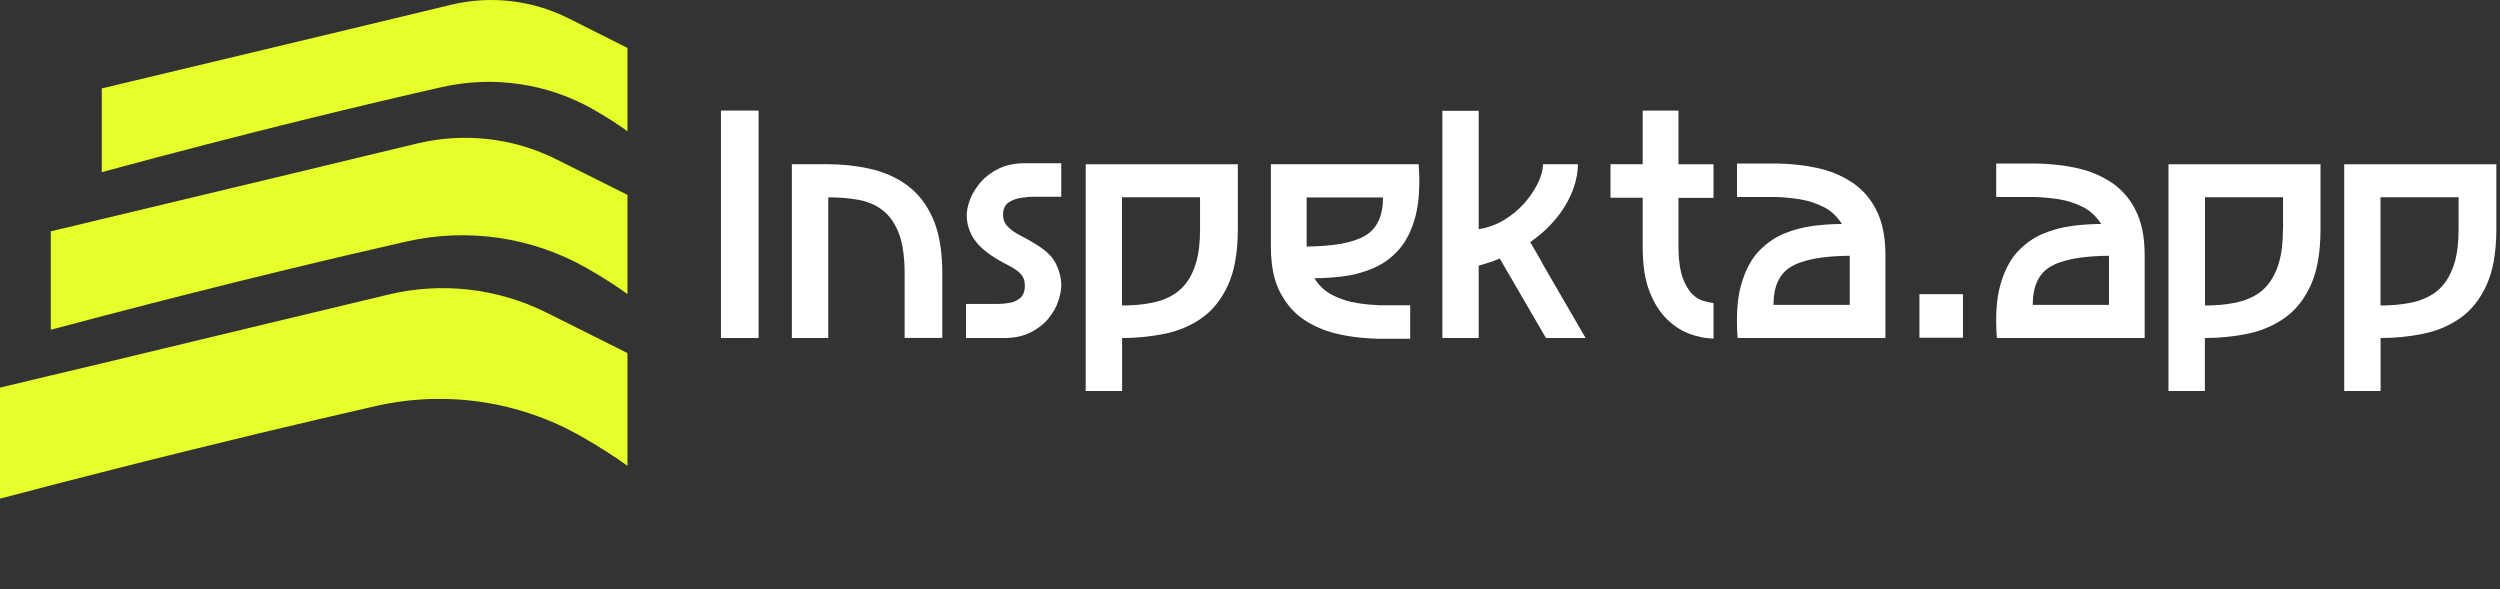
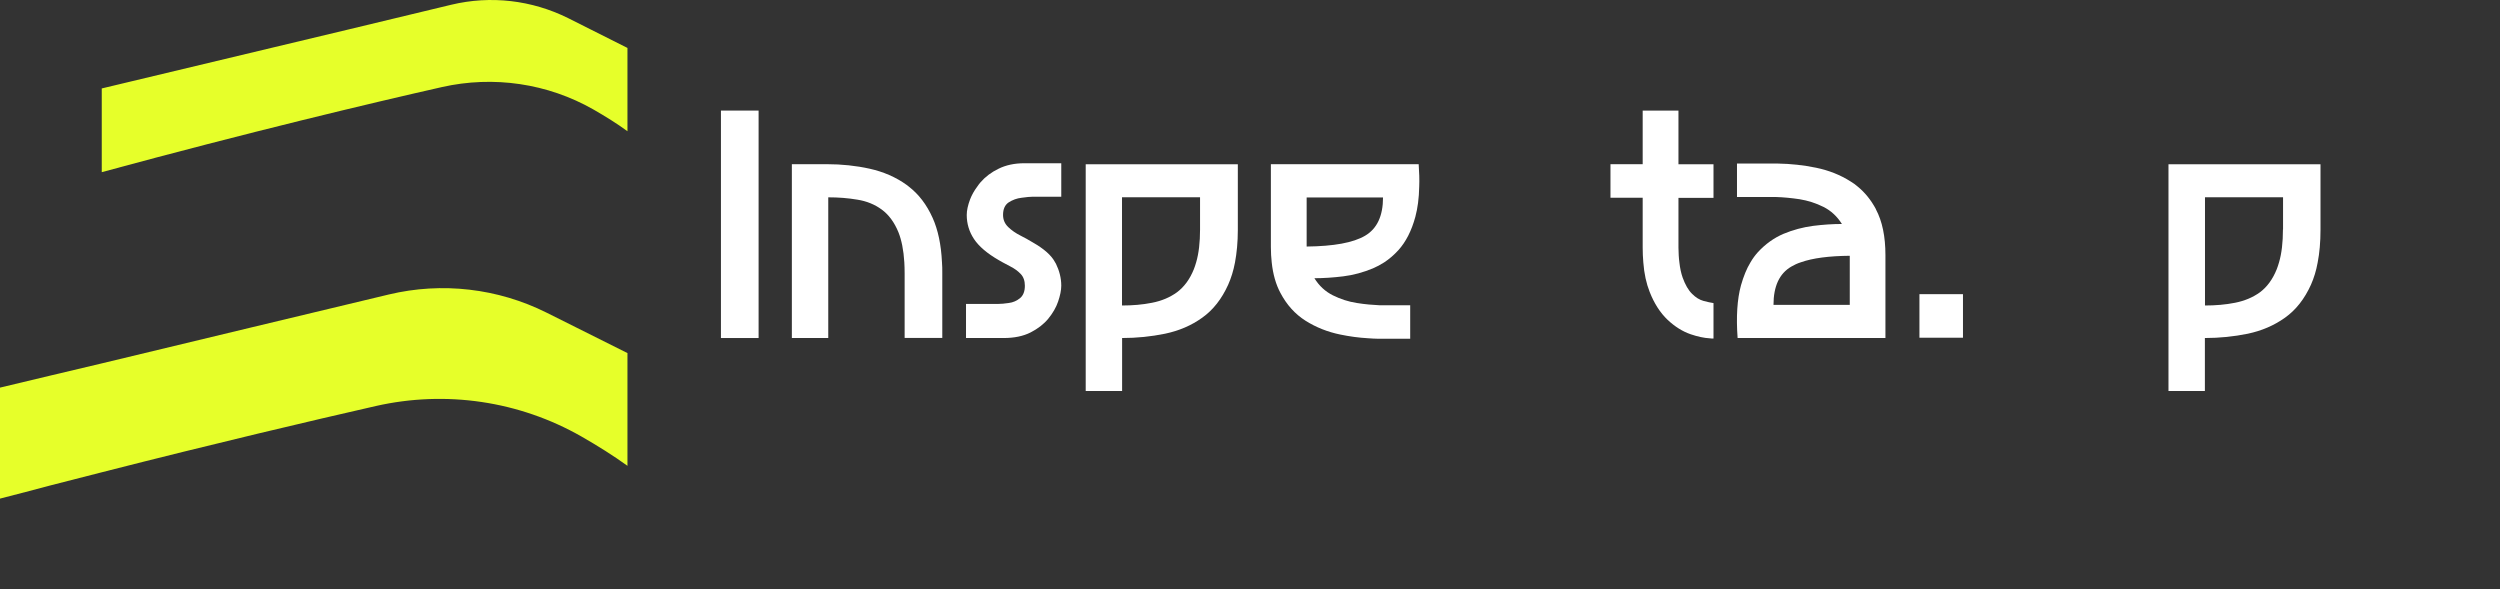
<svg xmlns="http://www.w3.org/2000/svg" width="191" height="45" viewBox="0 0 191 45" fill="none">
  <rect x="0" y="0" width="191" height="45" fill="#333333" stroke="none" />
  <g clip-path="url(#clip0_261_482)">
    <path d="M47.938 26.971V35.588C46.848 34.802 45.646 34.049 44.428 33.352C39.667 30.634 34.064 29.809 28.718 31.019C23.765 32.149 16.559 33.84 7.766 36.085C6.5 36.405 5.21 36.734 3.879 37.079C2.613 37.415 1.314 37.76 -0.008 38.096V29.616L3.879 28.687L7.766 27.765L19.132 25.032L29.704 22.499C33.767 21.529 38.032 22.026 41.758 23.886L47.93 26.971H47.938Z" fill="#E6FF2A" />
-     <path d="M47.938 14.885V22.467C46.984 21.778 45.926 21.112 44.86 20.503C40.684 18.115 35.755 17.385 31.05 18.451C25.816 19.638 17.729 21.553 7.766 24.166C6.5 24.495 5.209 24.84 3.879 25.192V17.674L7.766 16.744L22.634 13.185L31.924 10.949C35.491 10.108 39.242 10.533 42.512 12.176L47.93 14.885H47.938Z" fill="#E6FF2A" />
    <path d="M47.938 3.663V10.027C47.145 9.442 46.247 8.889 45.357 8.376C41.839 6.365 37.703 5.763 33.76 6.653C28.277 7.895 19.076 10.084 7.774 13.153V6.757L26.682 2.237L34.481 0.361C37.486 -0.36 40.628 0.009 43.394 1.379L47.938 3.663Z" fill="#E6FF2A" />
    <path d="M55.08 8.448V25.825H57.957V8.448H55.08Z" fill="white" />
    <path d="M71.967 20.038C71.903 18.683 71.663 17.561 71.254 16.648C70.797 15.63 70.188 14.836 69.426 14.251C69.378 14.203 69.322 14.171 69.274 14.131C68.441 13.53 67.487 13.121 66.437 12.888C65.387 12.656 64.297 12.544 63.175 12.544H60.498V25.825H63.279V15.076C64.056 15.076 64.794 15.133 65.499 15.253C66.204 15.365 66.822 15.614 67.359 16.006C67.895 16.399 68.328 16.976 68.641 17.746C68.881 18.347 69.034 19.108 69.09 20.038C69.106 20.302 69.114 20.583 69.114 20.88V25.817H71.991V20.855C71.991 20.575 71.991 20.302 71.967 20.03V20.038Z" fill="white" />
    <path d="M80.656 20.126C80.656 20.126 80.624 20.07 80.608 20.038C80.328 19.509 79.766 19.012 78.909 18.523C78.644 18.363 78.332 18.186 77.971 18.002C77.602 17.818 77.29 17.601 77.025 17.345C76.761 17.088 76.633 16.784 76.633 16.415C76.633 15.974 76.777 15.654 77.065 15.461C77.354 15.277 77.683 15.149 78.051 15.109C78.412 15.06 78.701 15.028 78.917 15.028H81.081V12.472H78.244C77.506 12.472 76.849 12.616 76.296 12.888C75.743 13.153 75.278 13.506 74.917 13.922C74.821 14.035 74.733 14.147 74.661 14.259C74.42 14.58 74.244 14.9 74.116 15.229C73.948 15.678 73.859 16.07 73.859 16.423C73.859 17.088 74.044 17.706 74.412 18.259C74.789 18.828 75.422 19.365 76.312 19.878C76.408 19.934 76.504 19.99 76.609 20.046C76.793 20.15 76.985 20.254 77.194 20.358C77.498 20.511 77.763 20.703 77.979 20.928C78.195 21.152 78.3 21.457 78.3 21.833C78.3 22.266 78.171 22.579 77.931 22.779C77.683 22.979 77.402 23.108 77.073 23.148C76.753 23.196 76.48 23.22 76.264 23.22H73.803V25.825H76.681C77.498 25.825 78.18 25.68 78.733 25.4C79.286 25.119 79.742 24.767 80.087 24.35C80.432 23.925 80.688 23.492 80.841 23.035C80.993 22.587 81.081 22.178 81.081 21.825C81.081 21.248 80.937 20.687 80.664 20.126H80.656Z" fill="white" />
    <path d="M82.948 12.544V29.872H85.729V25.825C86.859 25.825 87.949 25.713 89.007 25.496C90.073 25.272 91.019 24.871 91.853 24.27C92.686 23.677 93.343 22.835 93.832 21.753C94.057 21.248 94.233 20.687 94.353 20.054C94.49 19.317 94.57 18.491 94.57 17.577V12.552H82.948V12.544ZM91.684 17.529C91.684 18.515 91.588 19.357 91.388 20.038C91.332 20.23 91.275 20.407 91.211 20.567C90.899 21.344 90.466 21.921 89.921 22.33C89.376 22.723 88.751 22.988 88.013 23.132C87.292 23.276 86.531 23.34 85.721 23.34V15.069H91.684V17.529Z" fill="white" />
    <path d="M108.388 12.544H97.095V18.876C97.095 19.293 97.119 19.685 97.159 20.046C97.255 20.96 97.48 21.737 97.824 22.378C98.305 23.292 98.946 23.997 99.74 24.502C100.541 25.007 101.423 25.36 102.401 25.56C103.106 25.705 103.803 25.801 104.501 25.841C104.773 25.865 105.038 25.873 105.31 25.881H107.739V23.324H105.43C104.893 23.3 104.3 23.252 103.659 23.148C103.026 23.052 102.409 22.851 101.832 22.563C101.255 22.274 100.782 21.841 100.421 21.256C101.118 21.256 101.848 21.208 102.625 21.112C103.411 21.016 104.156 20.807 104.893 20.503C105.19 20.375 105.479 20.222 105.751 20.046C106.144 19.789 106.504 19.477 106.841 19.108C107.41 18.475 107.843 17.633 108.132 16.567C108.308 15.91 108.412 15.141 108.428 14.259C108.452 13.73 108.428 13.153 108.388 12.552V12.544ZM105.663 15.076C105.663 16.503 105.206 17.473 104.292 18.01C103.379 18.547 101.896 18.812 99.828 18.836V15.085H105.663V15.076Z" fill="white" />
-     <path d="M117.806 20.038L116.908 18.499C118.07 17.689 118.96 16.752 119.593 15.694C119.881 15.213 120.106 14.732 120.258 14.251C120.451 13.682 120.547 13.113 120.555 12.544H117.894C117.878 12.977 117.749 13.457 117.501 13.986C117.453 14.075 117.413 14.163 117.357 14.251C117.124 14.684 116.828 15.101 116.475 15.509C116.042 15.998 115.537 16.423 114.936 16.792C114.343 17.152 113.694 17.393 112.972 17.513V8.464H110.199V25.825H112.972V20.294C113.253 20.214 113.525 20.134 113.798 20.046C114.063 19.958 114.327 19.862 114.583 19.749L114.752 20.046L118.11 25.825H121.14L117.79 20.046L117.806 20.038Z" fill="white" />
    <path d="M128.234 12.544V8.448H125.501V12.544H123.04V15.109H125.501V18.908C125.501 19.308 125.517 19.685 125.549 20.046C125.613 20.912 125.781 21.657 126.03 22.29C126.382 23.196 126.847 23.901 127.4 24.43C127.953 24.951 128.538 25.32 129.164 25.536C129.685 25.713 130.182 25.825 130.638 25.849C130.735 25.865 130.823 25.865 130.911 25.865V23.156C130.694 23.124 130.446 23.068 130.141 22.987C129.845 22.907 129.556 22.731 129.276 22.45C128.995 22.178 128.755 21.761 128.554 21.208C128.442 20.887 128.354 20.503 128.306 20.054C128.258 19.717 128.242 19.332 128.234 18.916V15.117H130.911V12.552H128.234V12.544Z" fill="white" />
    <path d="M143.326 15.99C142.949 15.285 142.484 14.708 141.923 14.251C141.763 14.107 141.587 13.986 141.402 13.874C140.601 13.361 139.719 13.017 138.757 12.816C137.787 12.616 136.81 12.512 135.84 12.496H132.706V15.053H135.711C136.256 15.069 136.842 15.125 137.491 15.221C138.124 15.325 138.733 15.517 139.31 15.806C139.887 16.095 140.36 16.535 140.721 17.112C140.024 17.112 139.294 17.16 138.517 17.257C137.739 17.361 136.986 17.561 136.256 17.866C135.527 18.178 134.878 18.643 134.301 19.268C134.092 19.501 133.908 19.749 133.74 20.038C133.435 20.535 133.203 21.128 133.01 21.801C132.722 22.859 132.634 24.198 132.754 25.825H144.047V19.493C144.047 18.074 143.807 16.904 143.318 15.99H143.326ZM141.33 23.292H135.495C135.495 21.873 135.944 20.896 136.858 20.367C137.074 20.238 137.314 20.126 137.587 20.038C138.493 19.717 139.735 19.557 141.322 19.541V23.284L141.33 23.292Z" fill="white" />
    <path d="M146.645 22.474V25.801H149.971V22.474H146.645Z" fill="white" />
-     <path d="M163.131 15.99C162.755 15.285 162.29 14.708 161.729 14.251C161.569 14.107 161.392 13.986 161.208 13.874C160.406 13.361 159.525 13.017 158.563 12.816C157.593 12.616 156.615 12.512 155.645 12.496H152.511V15.053H155.517C156.062 15.069 156.655 15.125 157.296 15.221C157.93 15.325 158.539 15.517 159.116 15.806C159.693 16.095 160.166 16.535 160.527 17.112C159.829 17.112 159.1 17.16 158.322 17.257C157.545 17.361 156.792 17.561 156.062 17.866C155.333 18.178 154.684 18.643 154.106 19.268C153.898 19.501 153.714 19.749 153.545 20.038C153.241 20.535 153.008 21.128 152.816 21.801C152.527 22.859 152.439 24.198 152.56 25.825H163.853V19.493C163.853 18.074 163.612 16.904 163.123 15.99H163.131ZM161.136 23.292H155.301C155.301 21.873 155.75 20.896 156.663 20.367C156.88 20.238 157.12 20.126 157.393 20.038C158.298 19.717 159.541 19.557 161.128 19.541V23.284L161.136 23.292Z" fill="white" />
    <path d="M165.672 12.544V29.872H168.453V25.825C169.575 25.825 170.674 25.713 171.732 25.496C172.79 25.272 173.735 24.871 174.577 24.27C175.41 23.677 176.068 22.835 176.557 21.753C176.781 21.248 176.957 20.687 177.07 20.054C177.214 19.317 177.286 18.491 177.286 17.577V12.552H165.664L165.672 12.544ZM174.417 17.529C174.417 18.515 174.32 19.357 174.12 20.038C174.064 20.23 174.008 20.407 173.944 20.567C173.631 21.344 173.206 21.921 172.661 22.33C172.116 22.723 171.483 22.988 170.754 23.132C170.032 23.276 169.263 23.34 168.461 23.34V15.069H174.425V17.529H174.417Z" fill="white" />
-     <path d="M179.098 12.544V29.872H181.879V25.825C183.01 25.825 184.1 25.713 185.158 25.496C186.216 25.272 187.169 24.871 188.003 24.27C188.837 23.677 189.494 22.835 189.983 21.753C190.207 21.248 190.383 20.687 190.504 20.054C190.64 19.317 190.72 18.491 190.72 17.577V12.552H179.098V12.544ZM187.835 17.529C187.835 18.515 187.738 19.357 187.538 20.038C187.482 20.23 187.426 20.407 187.354 20.567C187.049 21.344 186.616 21.921 186.071 22.33C185.526 22.723 184.893 22.988 184.164 23.132C183.442 23.276 182.681 23.34 181.871 23.34V15.069H187.835V17.529Z" fill="white" />
  </g>
  <defs>
    <clipPath id="clip0_261_482">
      <rect width="190.72" height="44.7" fill="white" />
    </clipPath>
  </defs>
</svg>